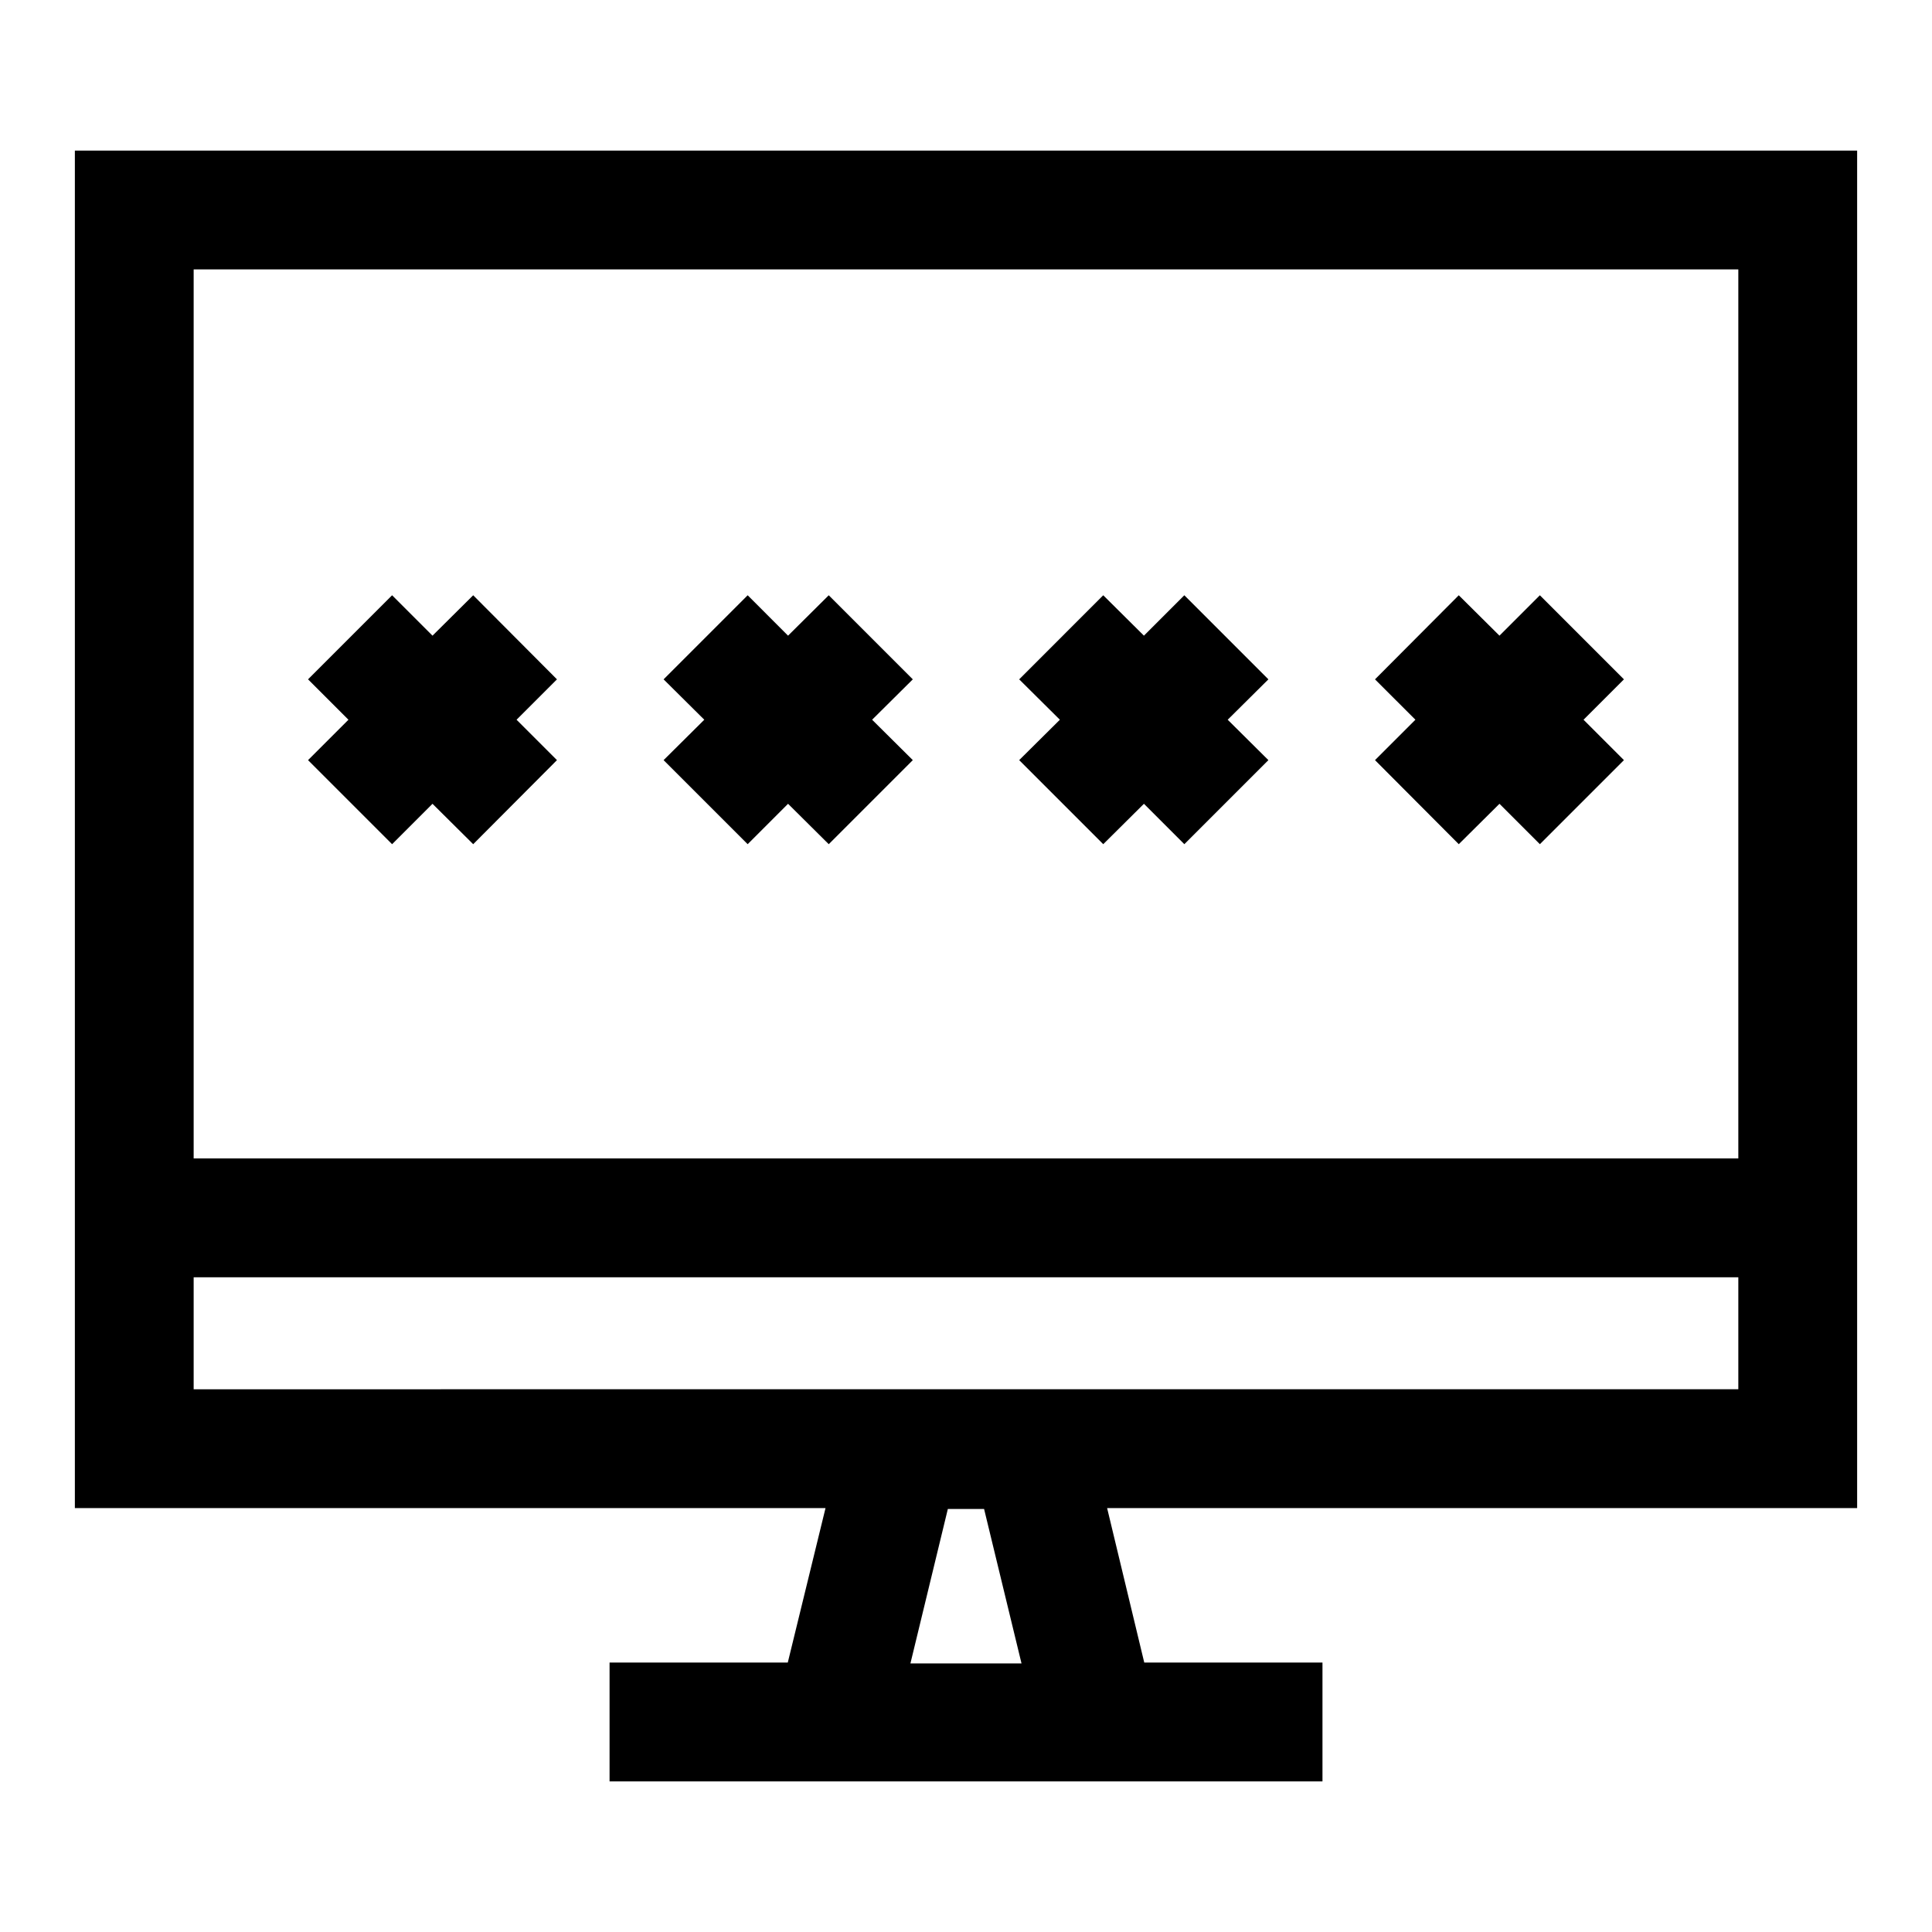
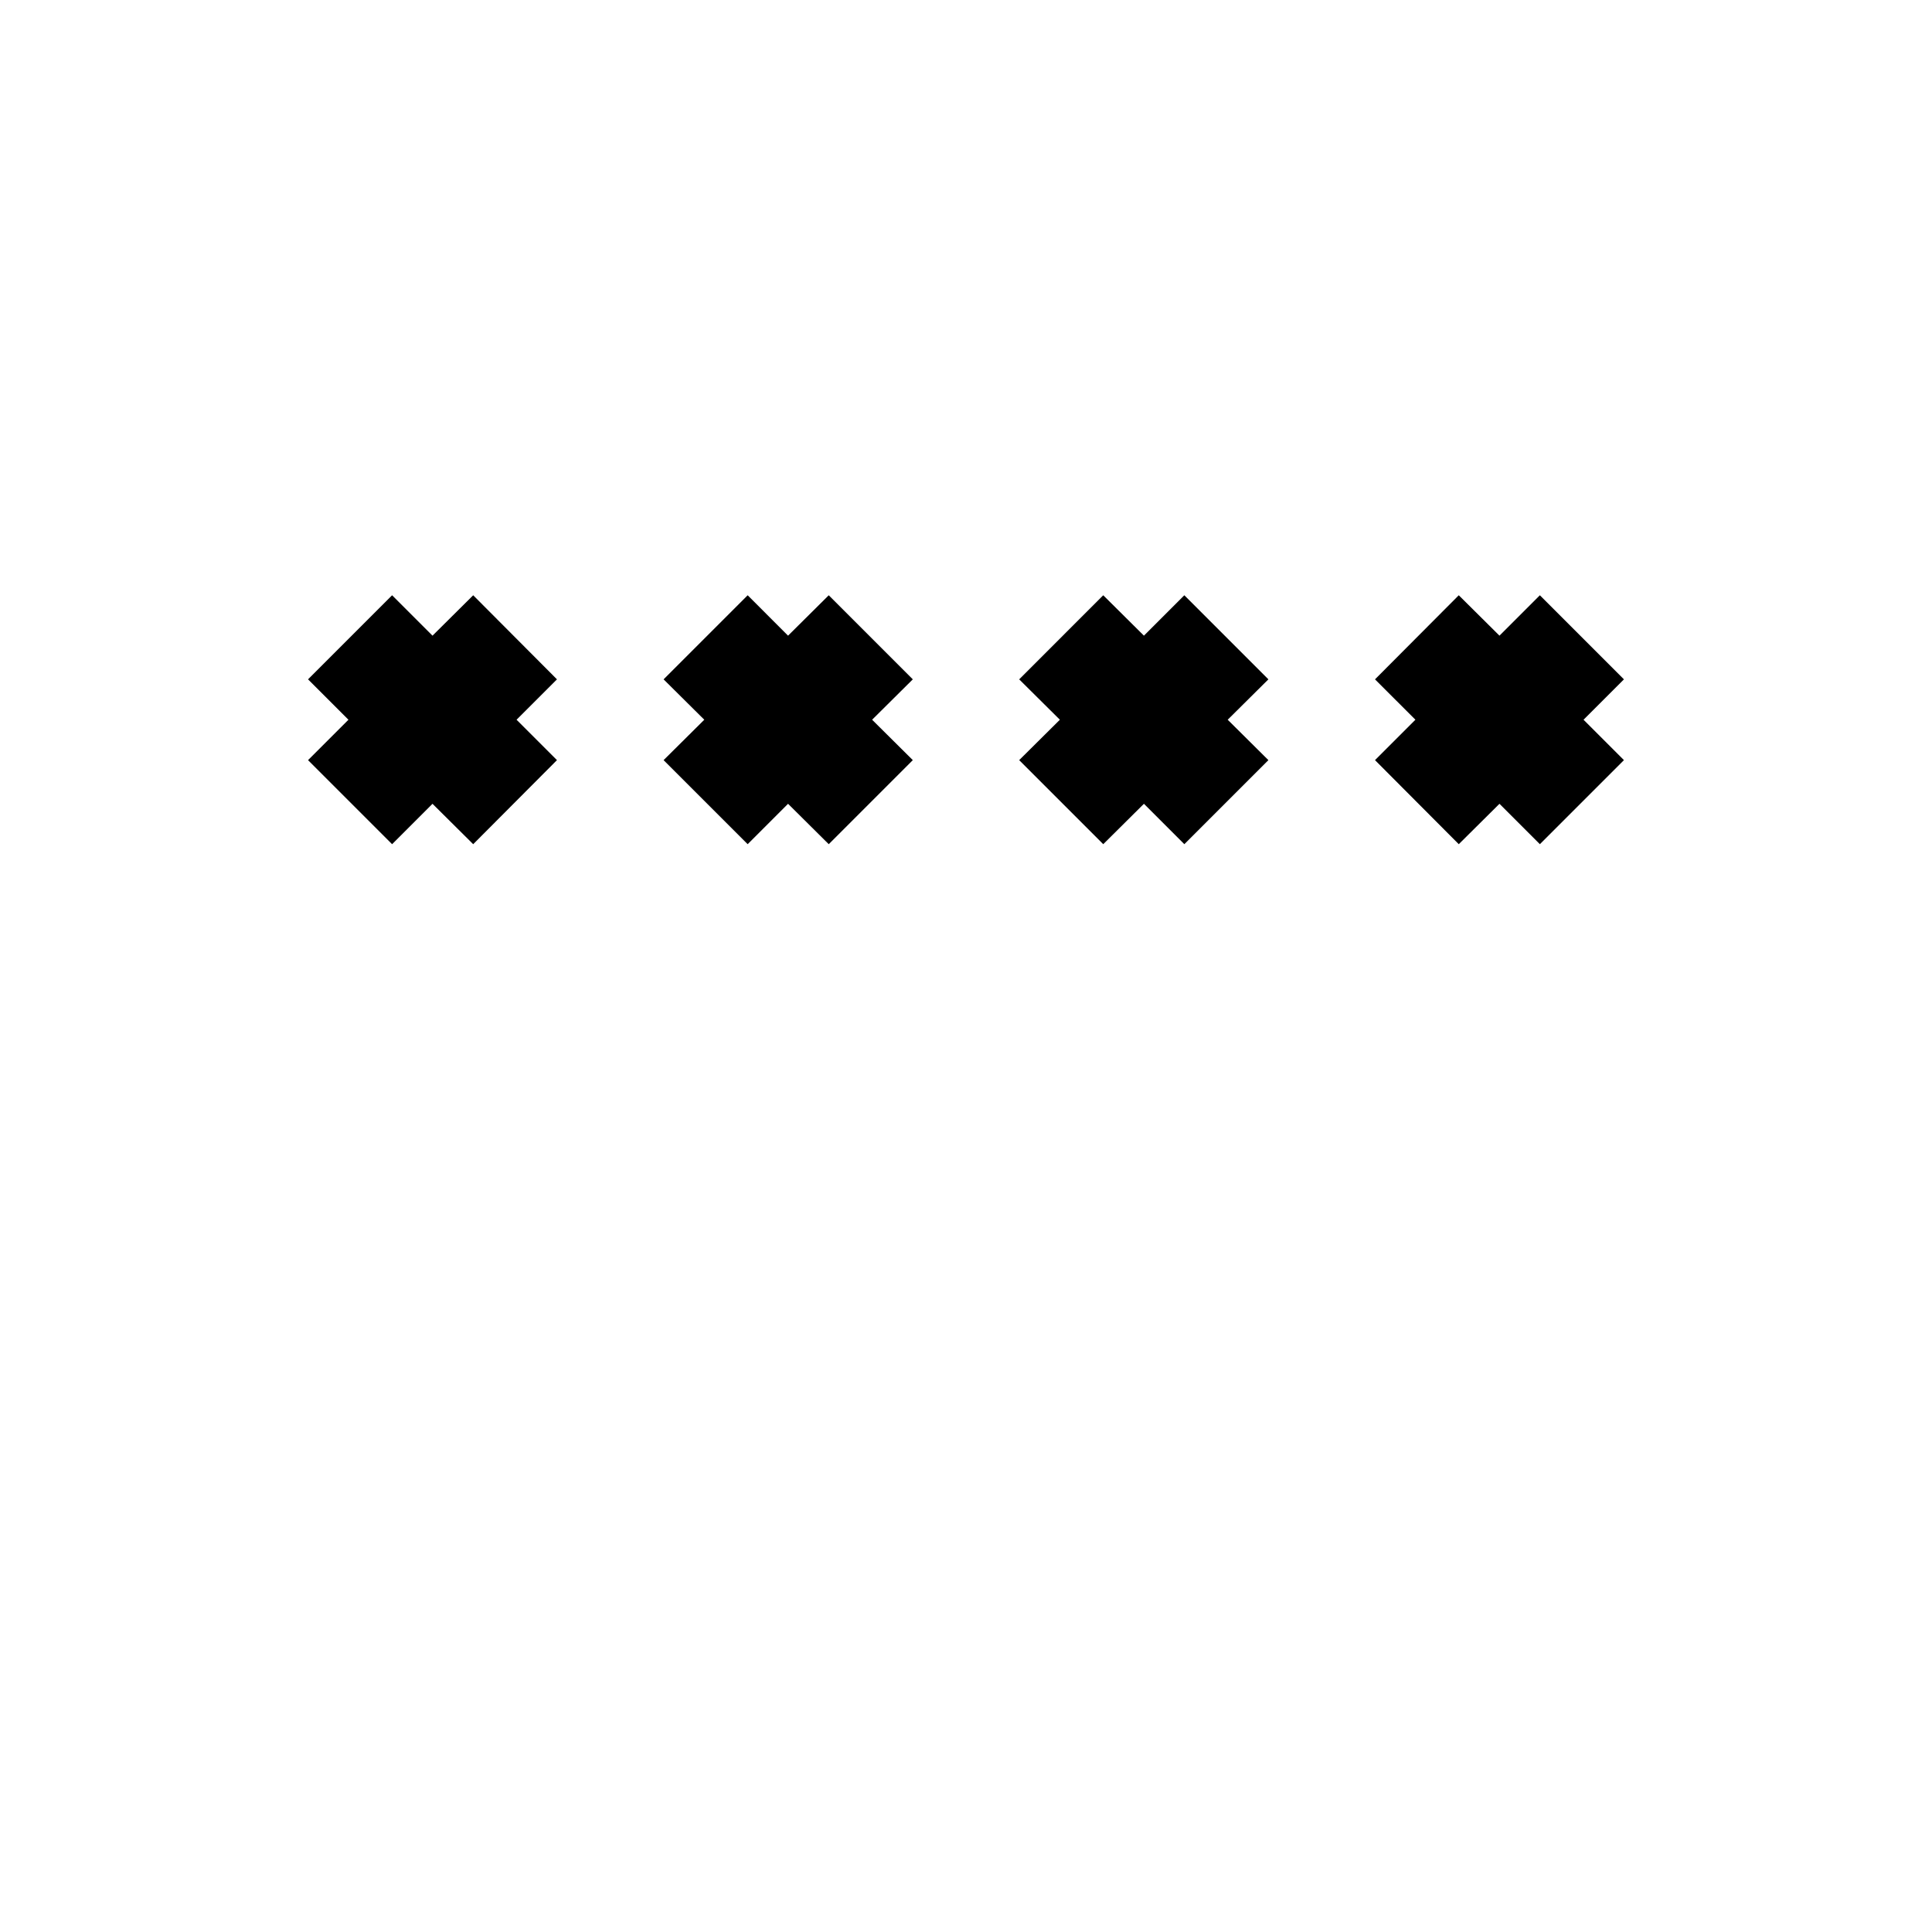
<svg xmlns="http://www.w3.org/2000/svg" fill="#000000" width="800px" height="800px" version="1.1" viewBox="144 144 512 512">
  <g>
-     <path d="m636.16 543.66v-359.75h-472.32v359.75l198.93 0.004-10 40.934h-47.23v31.488h188.93v-31.488h-47.23l-9.84-40.934zm-31.488-328.27v235.61h-409.35v-235.61zm-409.35 267.1h409.35v29.676l-409.35 0.004zm219.39 102.34h-29.441l9.918-40.934h9.605z" />
    <path d="m247.91 367.72 10.707-10.707 10.785 10.707 22.199-22.277-10.707-10.707 10.707-10.703-22.199-22.281-10.785 10.707-10.707-10.707-22.277 22.281 10.707 10.703-10.707 10.707z" />
    <path d="m342.14 367.72 10.703-10.707 10.785 10.707 22.277-22.277-10.785-10.707 10.785-10.703-22.277-22.281-10.785 10.707-10.703-10.707-22.281 22.281 10.785 10.703-10.785 10.707z" />
    <path d="m436.37 367.72 10.785-10.707 10.707 10.707 22.277-22.277-10.785-10.707 10.785-10.703-22.277-22.281-10.707 10.707-10.785-10.707-22.277 22.281 10.785 10.703-10.785 10.707z" />
    <path d="m530.59 367.72 10.785-10.707 10.707 10.707 22.277-22.277-10.707-10.707 10.707-10.703-22.277-22.281-10.707 10.707-10.785-10.707-22.199 22.281 10.707 10.703-10.707 10.707z" />
  </g>
</svg>